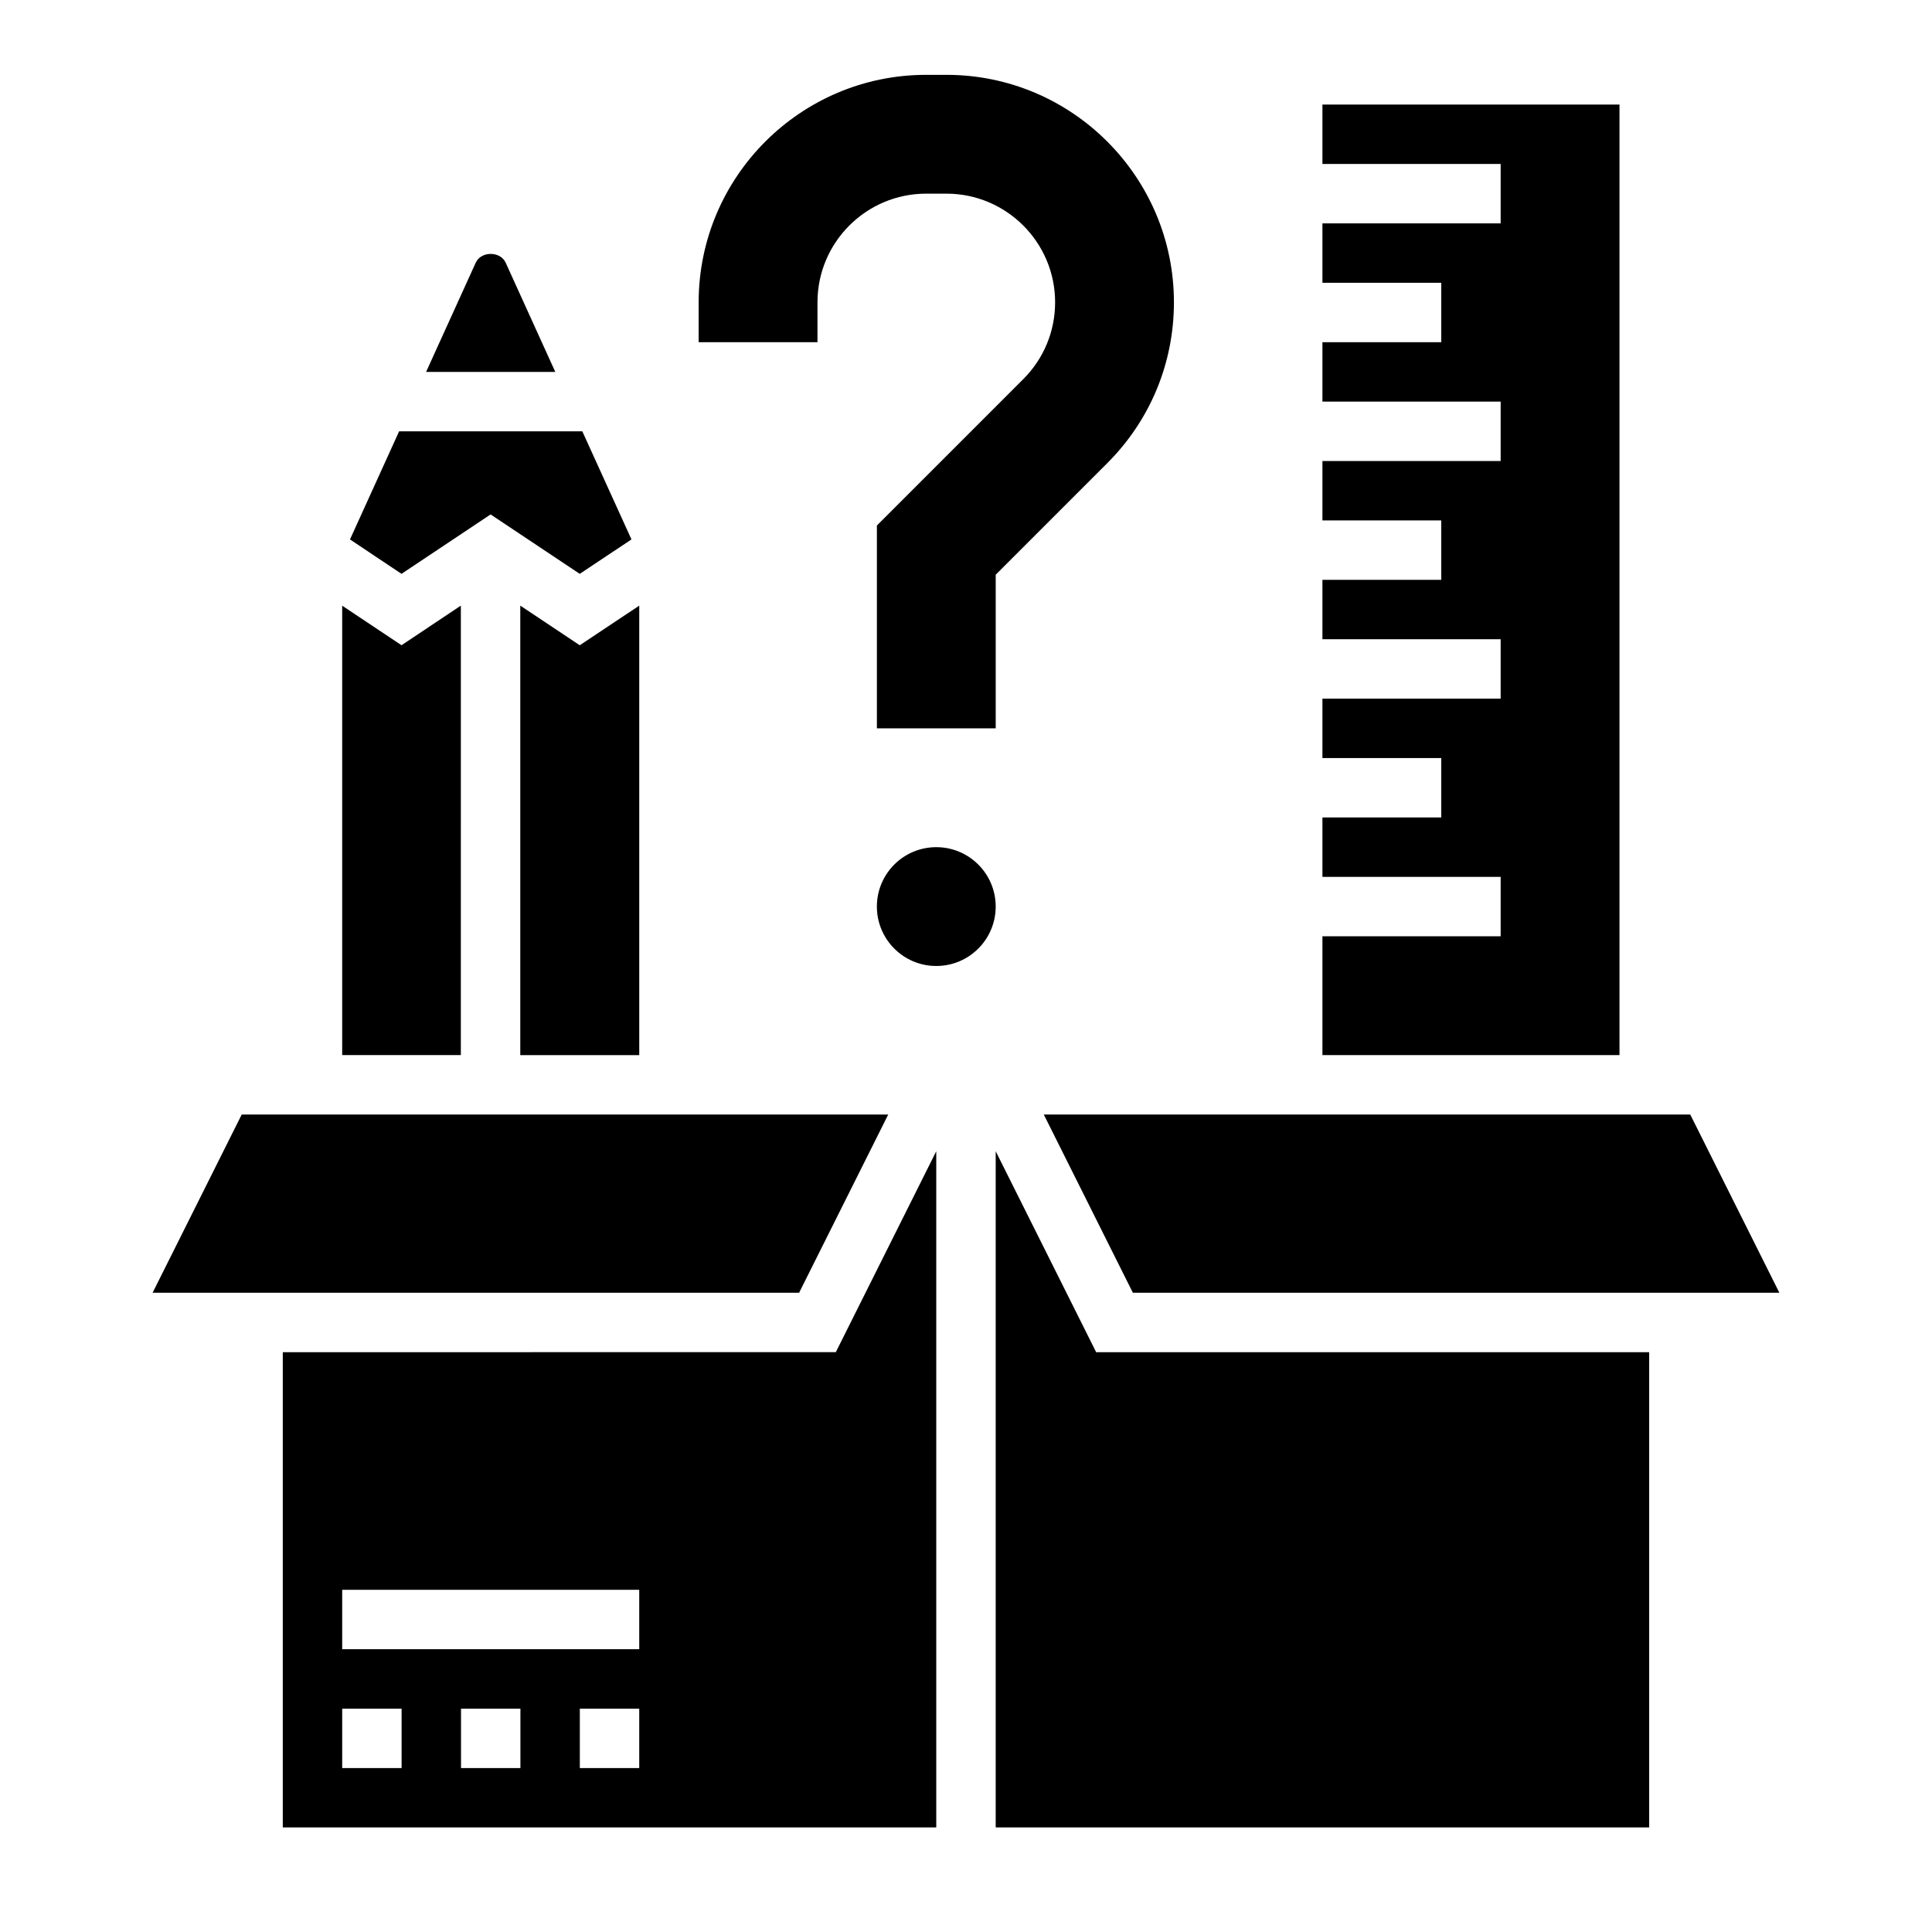
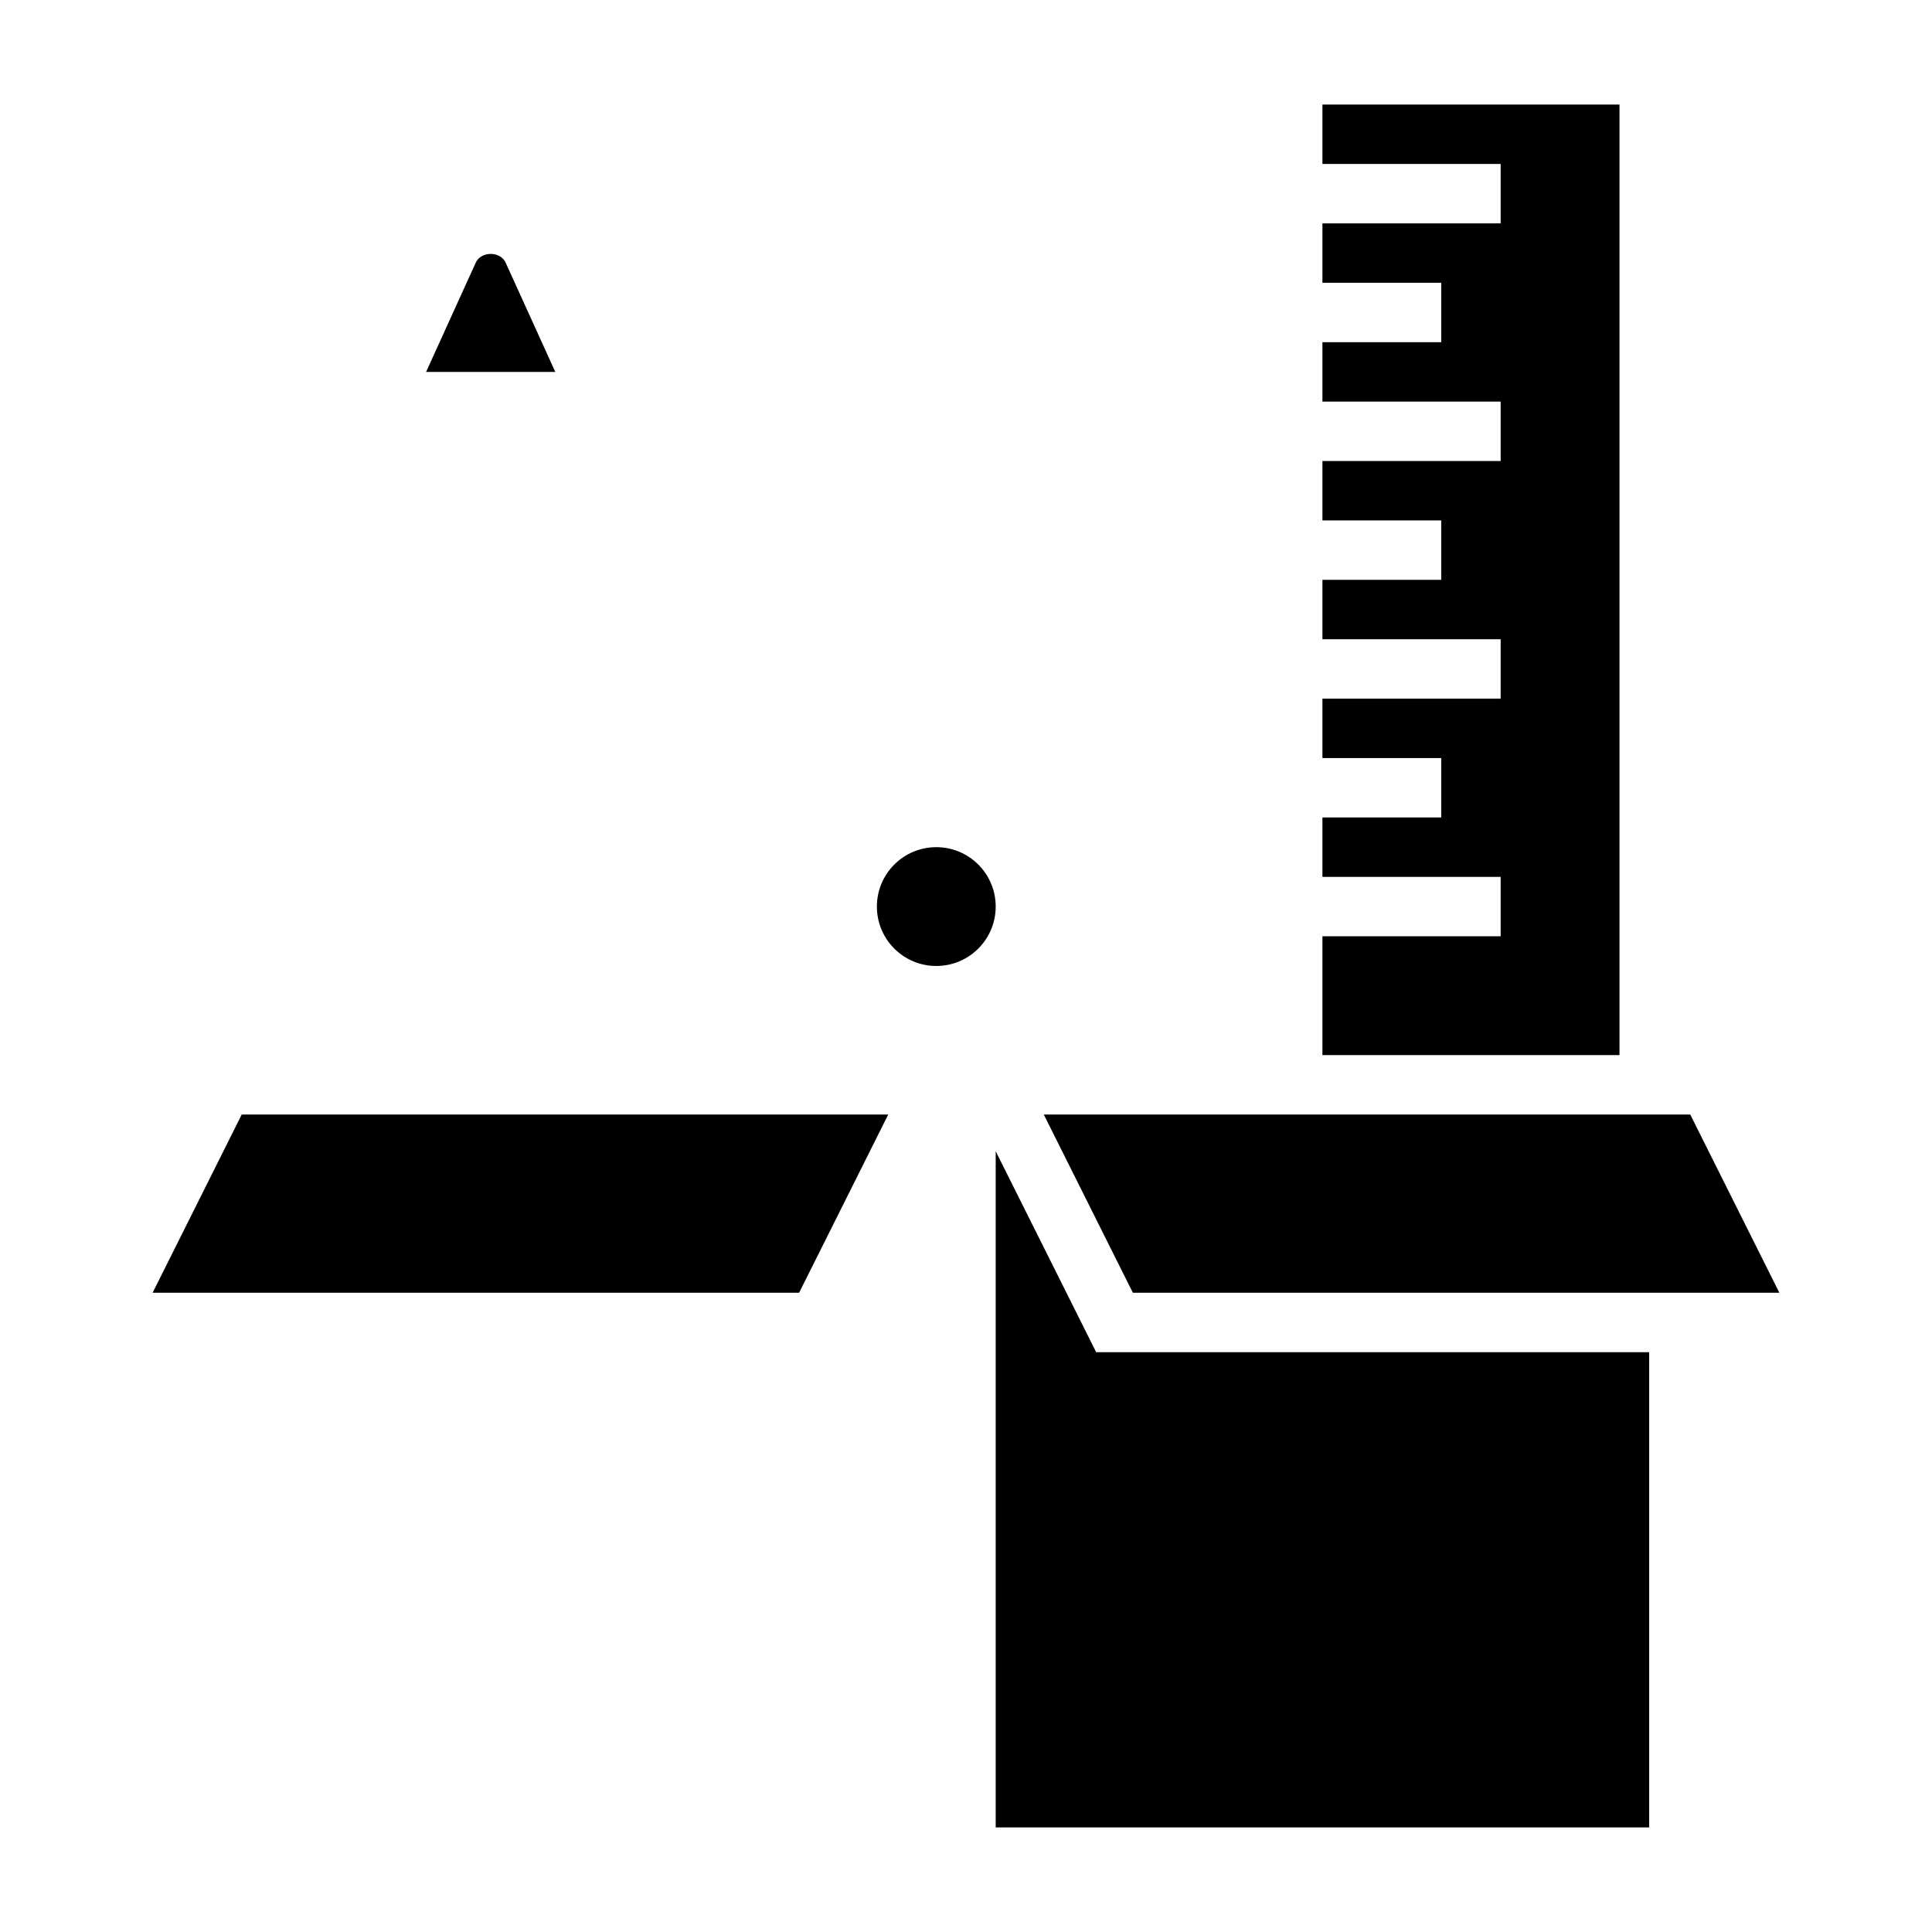
<svg xmlns="http://www.w3.org/2000/svg" fill="#000000" width="800px" height="800px" version="1.1" viewBox="144 144 512 512">
  <g>
-     <path d="m360.64 224.11c0-15.871 12.918-28.789 28.789-28.789h5.398c15.871 0 28.789 12.918 28.789 28.789 0 7.691-3 14.918-8.43 20.355l-38.801 38.805v53.75h31.488v-40.715l29.574-29.574c11.383-11.383 17.656-26.523 17.656-42.621 0-33.234-27.039-60.277-60.273-60.277h-5.398c-33.238 0-60.281 27.043-60.281 60.277v10.574h31.488z" />
    <path d="m407.87 384.25c0 8.695-7.051 15.746-15.746 15.746s-15.742-7.051-15.742-15.746c0-8.695 7.047-15.742 15.742-15.742s15.746 7.047 15.746 15.742" />
-     <path d="m274.01 280.33 23.629 15.75 13.707-9.129-13.027-28.648h-48.547l-13.02 28.656 13.656 9.113z" />
-     <path d="m281.88 304.5v119.12h31.527v-119.12l-15.77 10.5z" />
-     <path d="m266.13 304.5-15.727 10.492-15.719-10.484v119.1h31.445z" />
    <path d="m278.01 213.62c-1.418-3.109-6.519-3.102-7.934-0.008l-13.152 28.945h34.234z" />
    <path d="m444.22 486.59h171.33l-23.617-47.23h-171.32z" />
    <path d="m573.18 171.71h-78.723v15.742h47.234v15.746h-47.234v15.742h31.488v15.746h-31.488v15.742h47.234v15.746h-47.234v15.742h31.488v15.746h-31.488v15.742h47.234v15.742h-47.234v15.746h31.488v15.742h-31.488v15.746h47.234v15.742h-47.234v31.488h78.723z" />
-     <path d="m218.94 502.34v125.95h173.18v-179.2l-26.621 53.246zm31.488 110.21h-15.742v-15.742h15.742zm31.488 0h-15.742v-15.742h15.742zm31.488 0h-15.742v-15.742h15.742zm0-31.488h-78.719v-15.742h78.719z" />
    <path d="m407.87 449.09v179.2h173.18v-125.95h-146.56z" />
    <path d="m379.39 439.36h-171.33l-23.617 47.23h171.33z" />
  </g>
</svg>